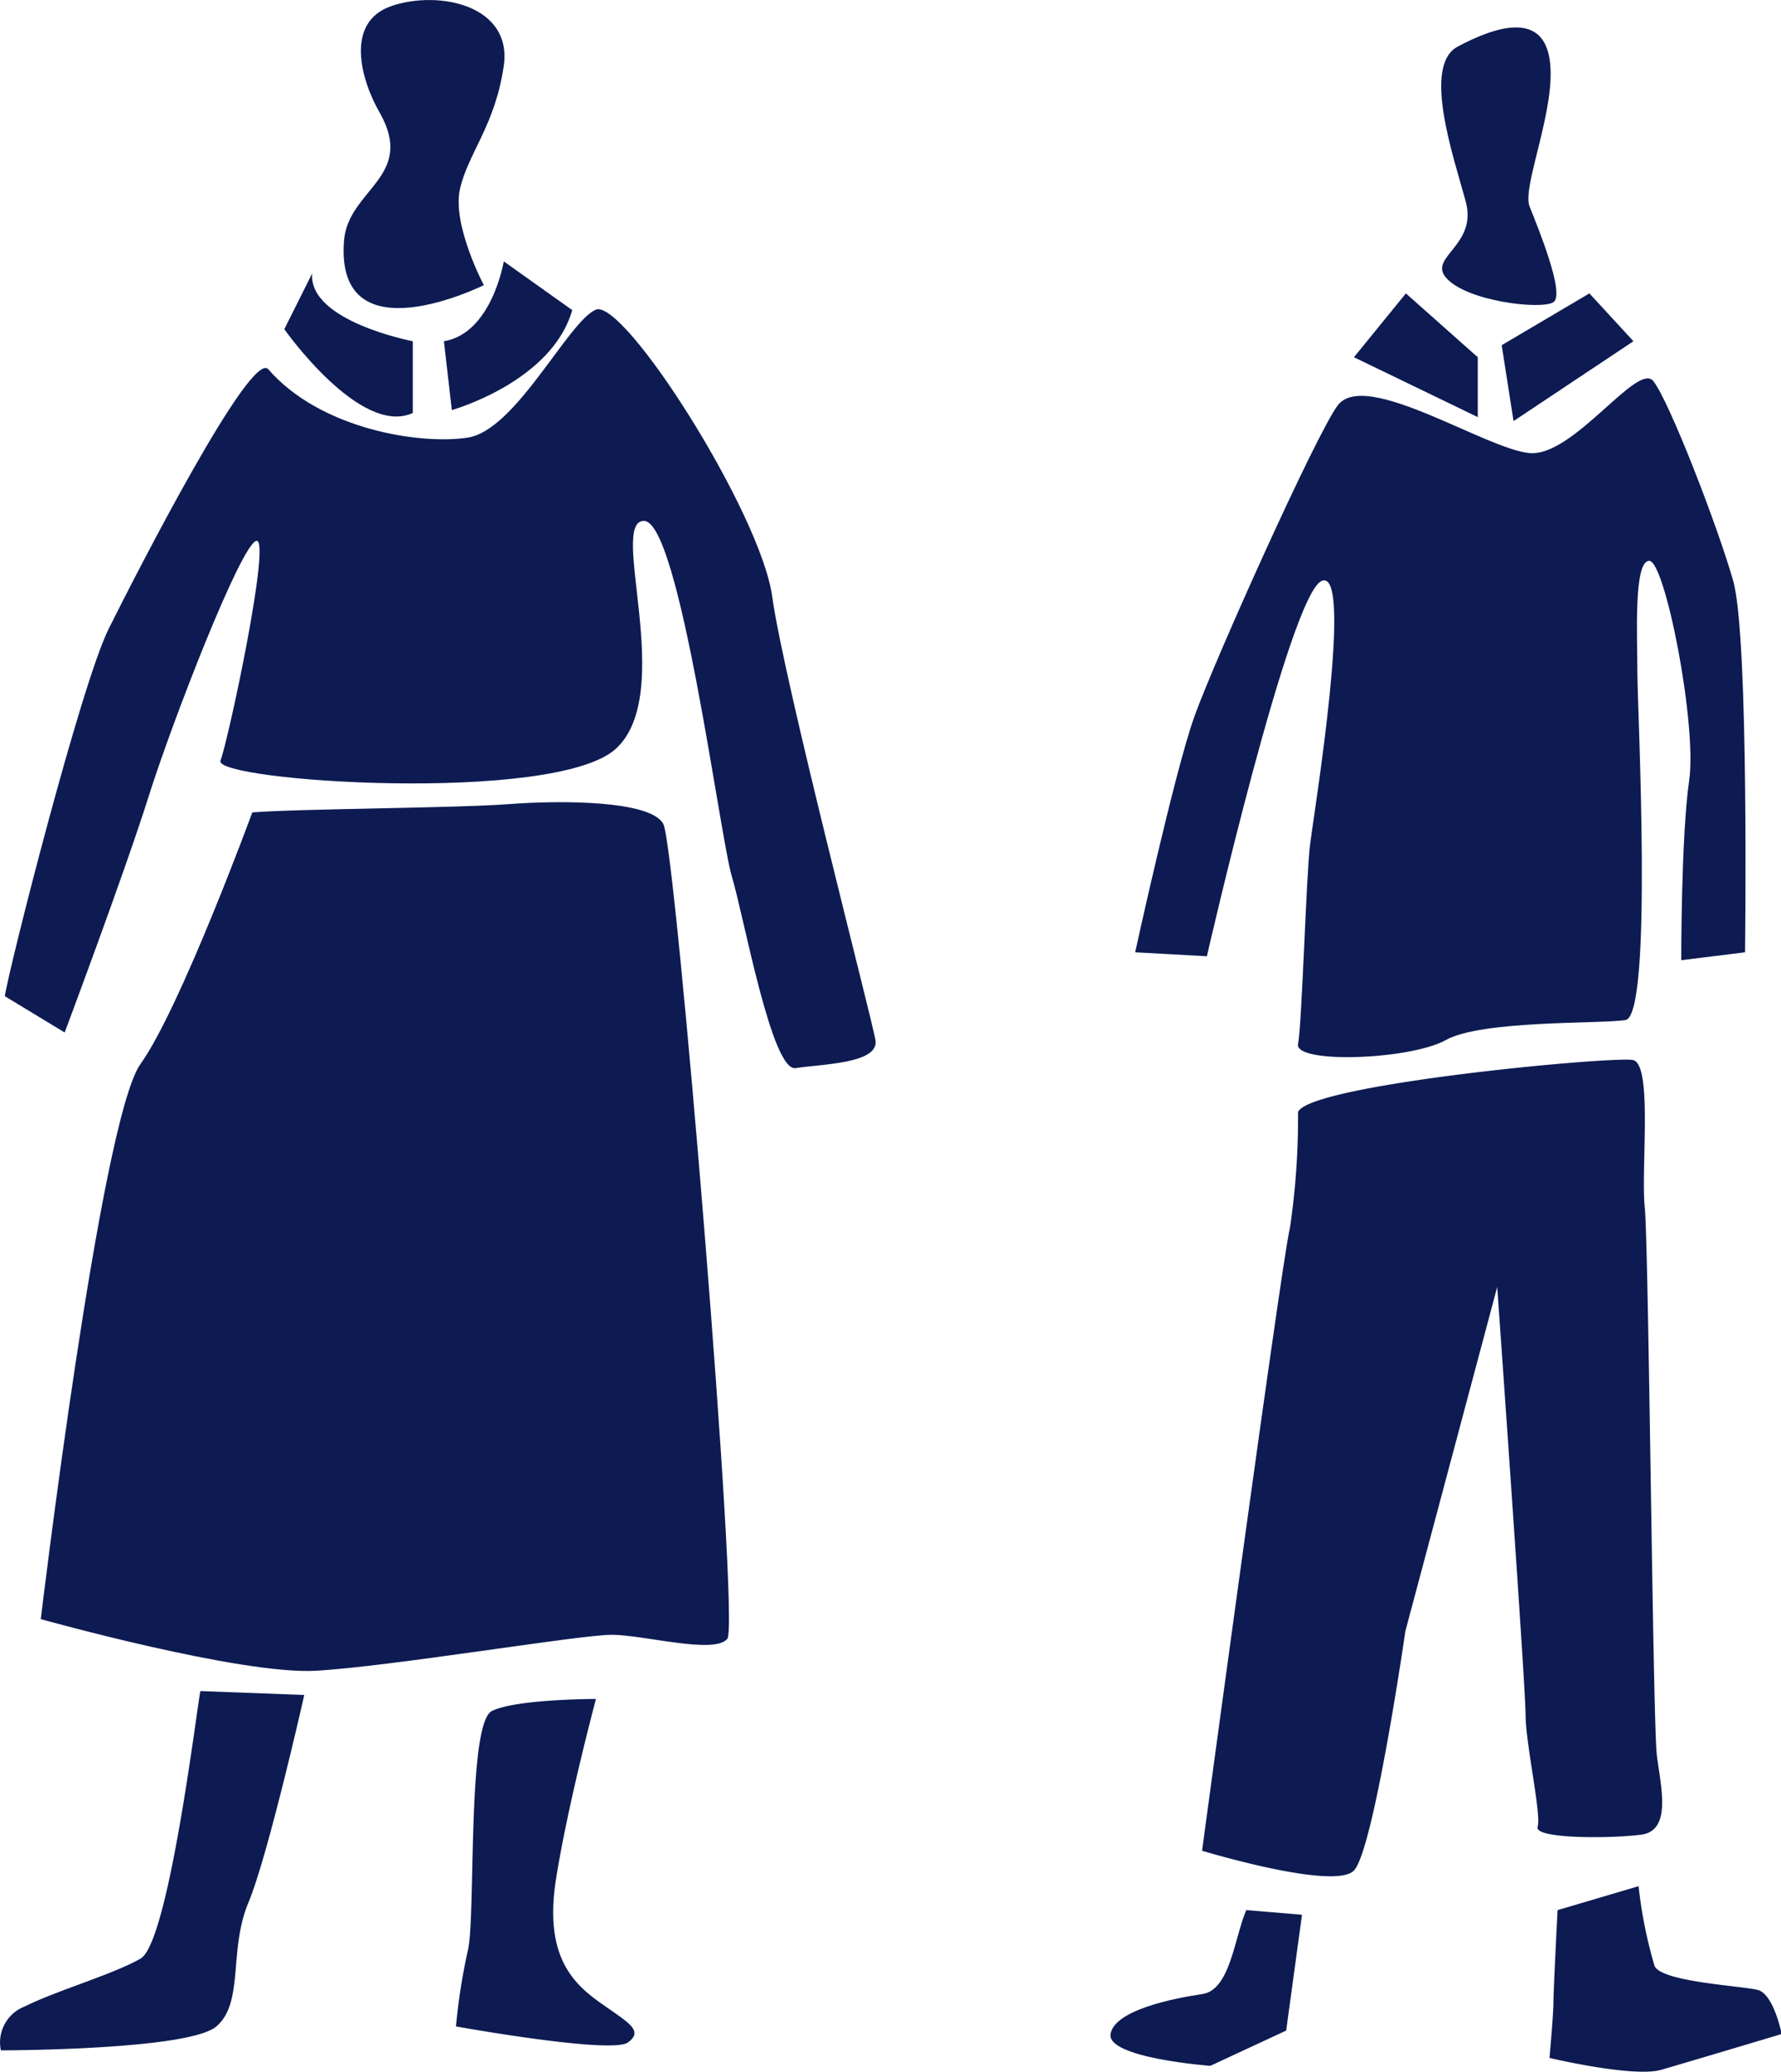
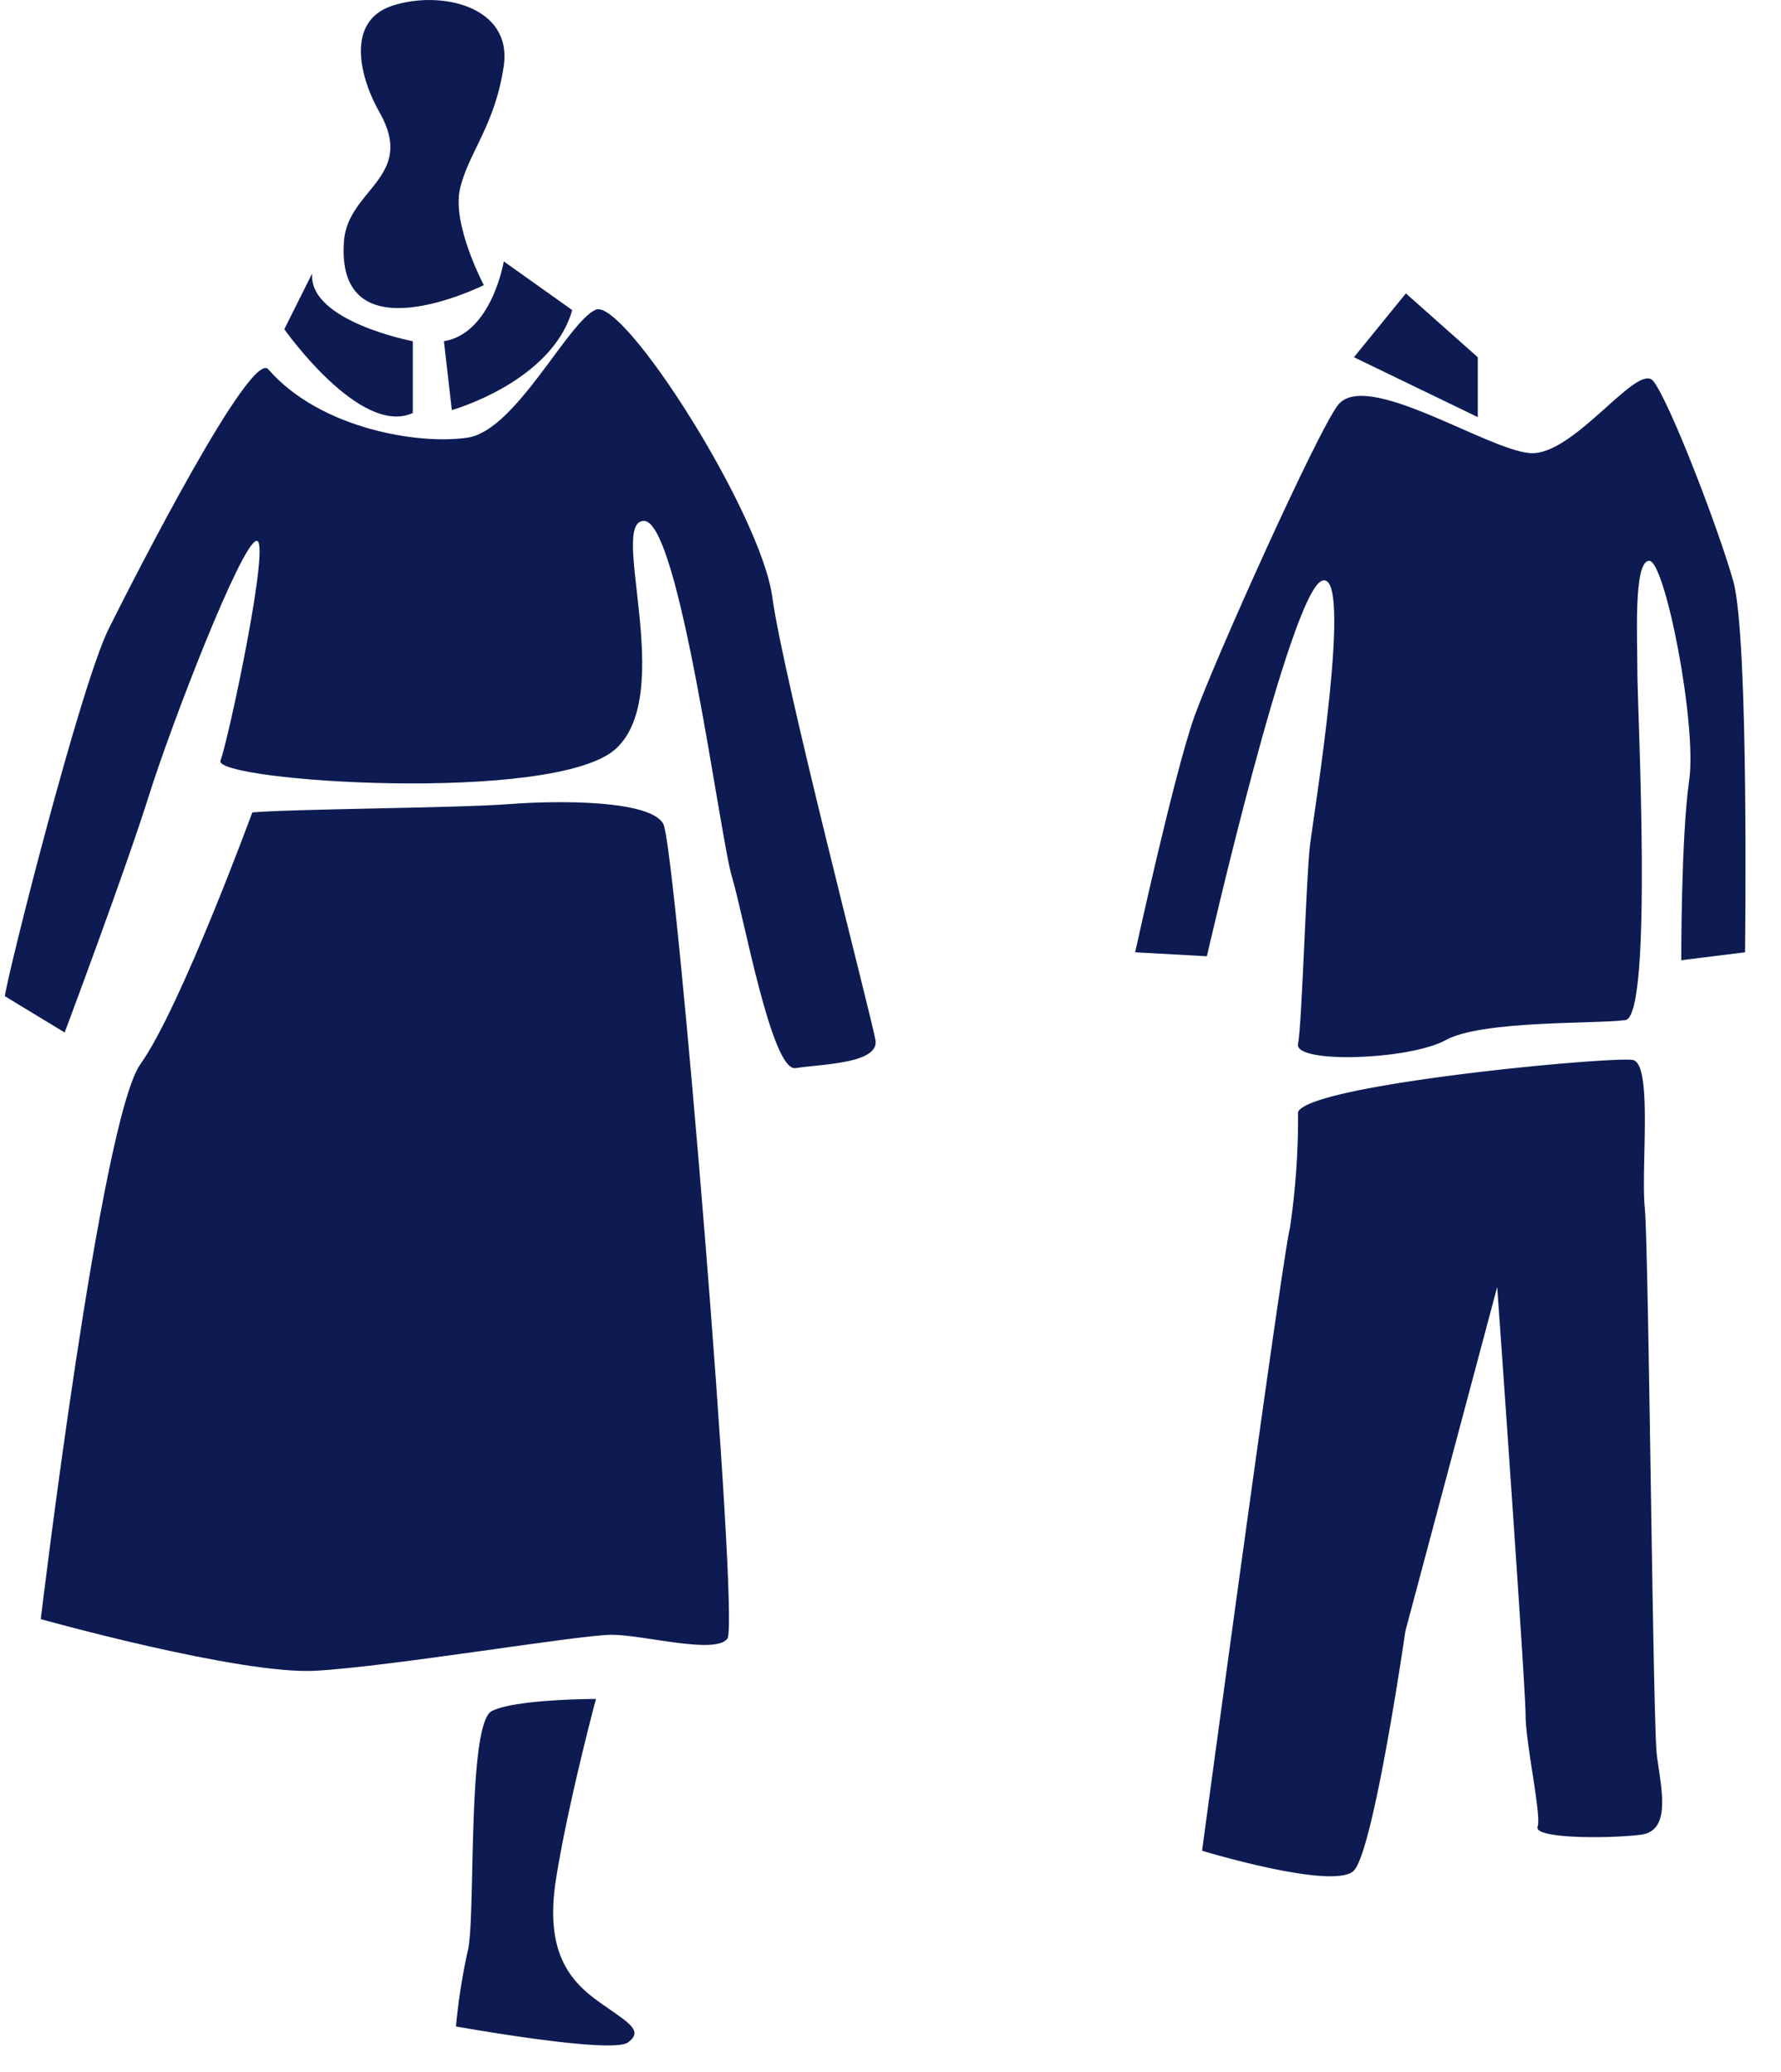
<svg xmlns="http://www.w3.org/2000/svg" viewBox="0 0 103.55 120.42">
  <defs>
    <style>.cls-1{fill:#0d1b52;}</style>
  </defs>
  <title>students</title>
  <g id="Layer_2" data-name="Layer 2">
    <g id="Layer_1-2" data-name="Layer 1">
      <path class="cls-1" d="M20,14c.23-3,4.18-3.71,2.09-7.43C21,4.7,20,1.27,22.79.34s7,0,6.5,3.48S27.2,8.92,26.74,11s1.39,5.57,1.39,5.57S19.48,20.88,20,14Z" />
      <path class="cls-1" d="M18.15,15.89l-1.62,3.24S20.94,25.4,24,24V19.83S17.92,18.67,18.15,15.89Z" />
      <path class="cls-1" d="M29.29,15.19s-.69,4.18-3.48,4.64l.46,4s5.81-1.63,7-5.81Z" />
      <path class="cls-1" d="M15.6,21.46c-1-1.18-7.66,11.83-9.28,15.08S.52,56.27.28,57.89L3.76,60S7.25,50.7,8.64,46.29,14,31.67,14.9,31.43,13.28,43,12.82,44.2s19.49,2.55,23-.7-.46-13.23,1.62-13.23,4.41,18.34,5.11,20.66,2.32,11.37,3.71,11.14,4.88-.24,4.64-1.63-5.33-20.88-6-25.76S36.25,17.28,34.63,18s-4.64,7-7.43,7.43S18.62,24.94,15.6,21.46Z" />
      <path class="cls-1" d="M14.67,47.21s-4.18,11.38-6.5,14.62-5.8,32.26-5.8,32.26,11.61,3.25,16,3S33.7,95,35.56,95s6,1.16,6.73.23-3-45.95-3.72-47.34-6-1.39-9-1.16S17.22,47,14.67,47.21Z" />
-       <path class="cls-1" d="M11.65,98.27c-.23,1.16-1.85,14.62-3.48,15.55s-4.87,1.85-6.73,2.78a2.24,2.24,0,0,0-1.39,2.55s10.91,0,12.53-1.39.7-4.41,1.86-7.19S17.69,98.5,17.69,98.5Z" />
      <path class="cls-1" d="M28.6,99.43c-1.46.73-.93,12.07-1.4,13.92a35.73,35.73,0,0,0-.69,4.41s9.05,1.63,10,.93,0-1.16-1.63-2.32-3.25-2.79-2.55-7.19,2.32-10.45,2.32-10.45S30,98.73,28.6,99.43Z" />
-       <path class="cls-1" d="M84.06,16.12c-1-1.2,1.85-1.86,1.16-4.41s-2.55-7.89-.47-9,4.88-2.09,5.34.69-1.62,7.43-1.16,8.59,2.09,5.11,1.39,5.57S85.22,17.51,84.06,16.12Z" />
      <polygon class="cls-1" points="81.74 17.05 78.72 20.76 85.92 24.24 85.92 20.76 81.74 17.05" />
-       <polygon class="cls-1" points="92.41 17.05 87.31 20.06 88 24.47 94.97 19.83 92.41 17.05" />
      <path class="cls-1" d="M77.79,23.54c-1.22,1.58-7.19,14.86-8.35,18.11S66,55.34,66,55.34l4.17.23S75,34.45,76.86,33.75s-.46,13.46-.69,15.32-.47,10.44-.7,11.6,6.5.93,8.59-.23,8.82-.93,10.44-1.16.7-18.1.7-20.19-.23-6.5.69-6.5,2.79,9.52,2.32,12.77-.46,10.44-.46,10.44l3.71-.46s.24-18.34-.69-21.59-3.72-10.44-4.64-11.6-4.65,4.41-7.2,4.18S79.42,21.46,77.79,23.54Z" />
      <path class="cls-1" d="M75.47,64.62A43.73,43.73,0,0,1,75,71.35c-.47,1.86-5.11,36.2-5.11,36.2s7.66,2.32,8.82,1.16,3-13.92,3-13.92l5.34-20S88.7,98,88.7,99.66s.93,5.8.7,6.5,4.17.69,6,.46,1.16-2.78.93-4.64-.47-29.47-.7-31.79.47-8.36-.69-8.59S76.17,63,75.47,64.62Z" />
-       <path class="cls-1" d="M72.46,111c-.7,1.63-.93,4.64-2.56,4.88s-5.1.92-5.33,2.32,5.8,1.85,5.8,1.85L74.78,118l.92-6.73Z" />
-       <path class="cls-1" d="M90.56,111s-.24,4.64-.24,5.34-.23,3.25-.23,3.25,4.88,1.16,6.5.69,7-2.08,7-2.08-.46-2.32-1.39-2.56-5.57-.46-6-1.39a26.22,26.22,0,0,1-.93-4.64Z" />
    </g>
  </g>
</svg>